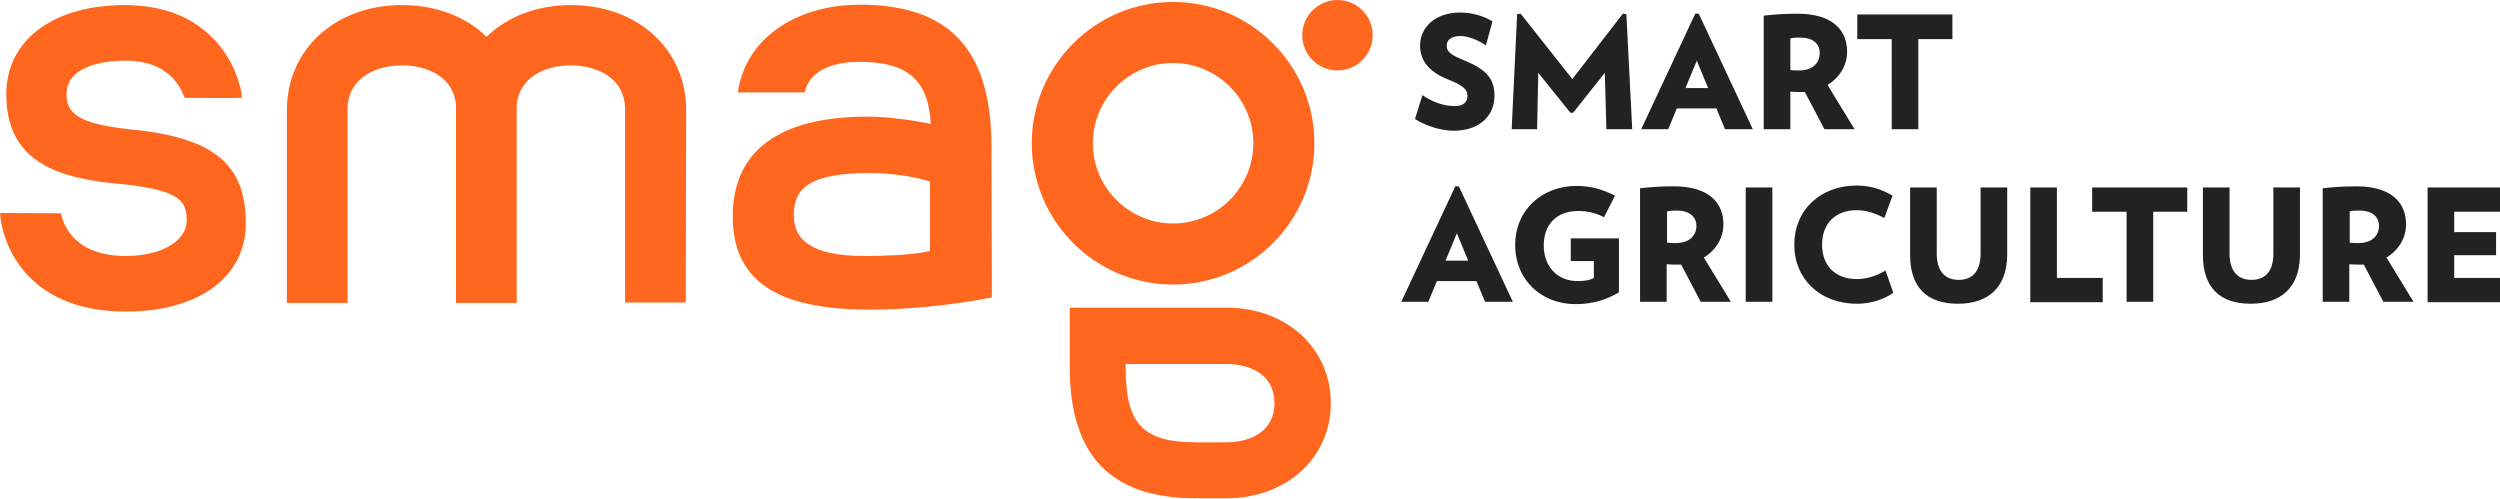
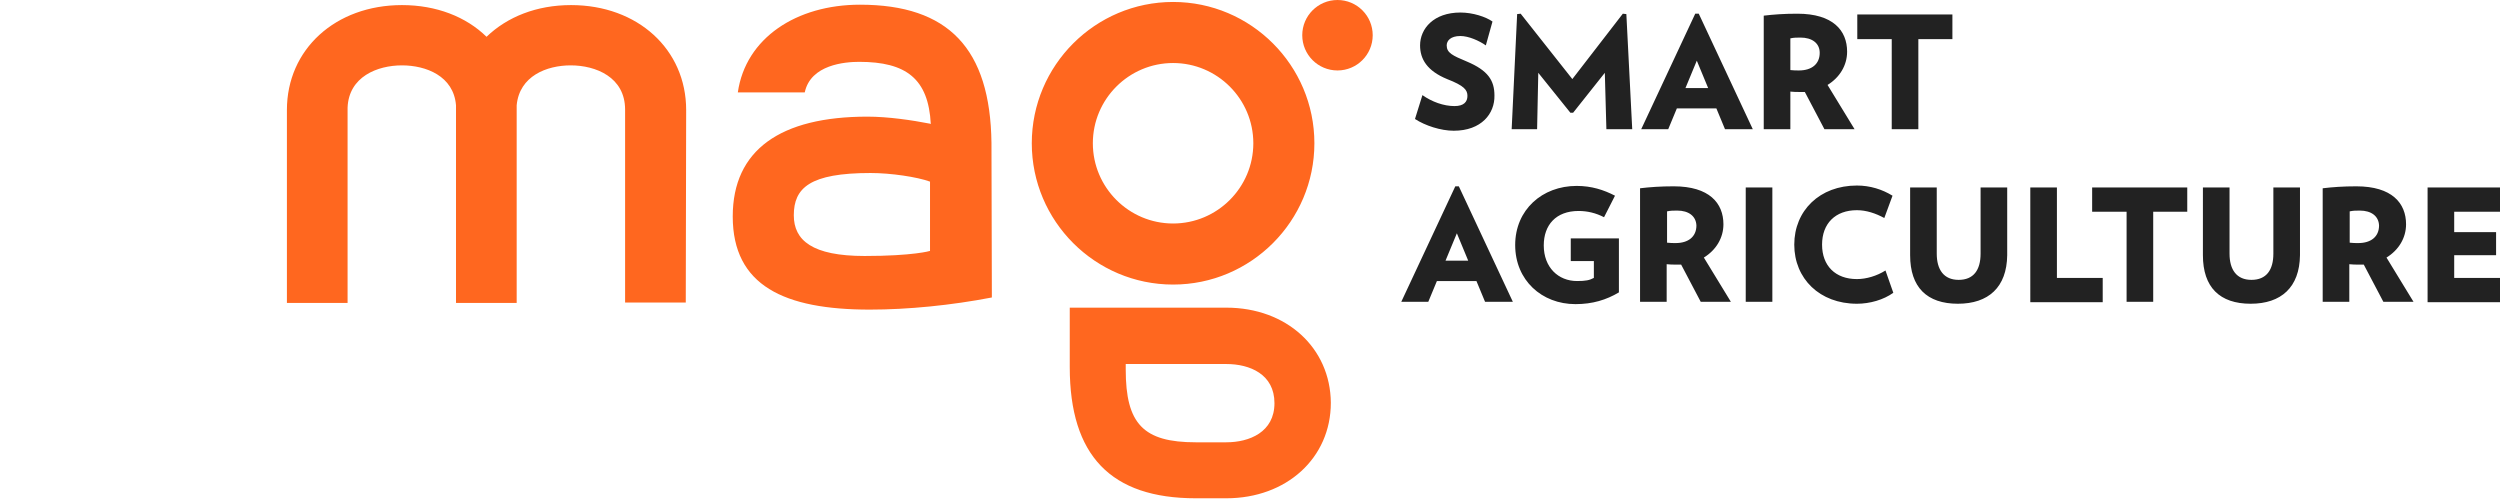
<svg xmlns="http://www.w3.org/2000/svg" id="Calque_1" viewBox="0 0 638.7 127.4">
  <style>.st1{fill:#ff671f}</style>
  <path d="M371.4 33.4c-3.3 0-7.3-1.3-9.9-3l1.9-6.1c2.4 1.7 5.4 2.8 8.2 2.8 2.4 0 3.3-1.1 3.3-2.6s-.8-2.6-5.2-4.3c-5.1-2.1-6.9-5.1-6.9-8.6 0-4.3 3.5-8.4 10.3-8.4 3.2 0 6.5 1.1 8.2 2.3l-1.7 6.1c-1.7-1.2-4.4-2.4-6.5-2.4-2.5 0-3.5 1.2-3.5 2.4 0 1.9 1.5 2.6 5.1 4.1 5.5 2.3 7.1 4.9 7.1 8.7.1 4.6-3.3 9-10.4 9zm39-.4l-.4-14.4-8.1 10.2h-.7L393 18.6l-.3 14.4h-6.5l1.4-29.4.9-.1 13.2 16.7 12.9-16.7.9.1L417 33h-6.6zm30.3 0l-2.2-5.3h-10.1l-2.2 5.3h-6.9l13.8-29.5h.9L447.8 33h-7.1zm-7.2-17.5l-2.9 7h5.8l-2.9-7zM466.1 33l-5-9.5h-1.2c-1 0-1.6 0-2.5-.1V33h-6.8V4c2.5-.3 5.2-.5 8.6-.5 9.1 0 12.7 4.3 12.7 9.7 0 3.5-1.9 6.6-5 8.5l6.9 11.3h-7.7zM460 9.6c-1 0-1.7 0-2.6.2v8.1c.9.1 1.4.1 2.2.1 3.2 0 5.3-1.6 5.3-4.5 0-2.5-2-3.9-4.9-3.9zm30.1.4v23h-6.8V10h-8.8V3.7h24.3V10h-8.7zM379.4 77.1l-2.2-5.3h-10.1l-2.2 5.3H358l13.8-29.5h.9l13.8 29.5h-7.1zm-7.2-17.5l-2.9 7h5.8l-2.9-7zm41.4 1.1v14c-3.2 1.9-6.7 3-11.1 3-8.6 0-15.4-6.1-15.4-15.1s6.9-15.1 15.7-15.1c3.8 0 6.9 1 9.8 2.5l-2.8 5.5c-2.1-1.1-4.3-1.6-6.5-1.6-5.8 0-8.9 3.6-8.9 8.8 0 5.6 3.7 9.1 8.5 9.1 2.2 0 3.2-.2 4.3-.8v-4.3h-5.9v-5.8h12.3zm20.9 16.4l-5-9.5h-1.2c-1 0-1.6 0-2.5-.1v9.6H419v-29c2.5-.3 5.2-.5 8.6-.5 9.1 0 12.7 4.3 12.7 9.7 0 3.5-1.9 6.6-5 8.5l6.9 11.3h-7.7zm-6-23.3c-1 0-1.7 0-2.6.2v8c.9.1 1.4.1 2.2.1 3.2 0 5.3-1.6 5.3-4.5-.1-2.4-2-3.8-4.9-3.8zM446 77.1V47.9h6.8v29.2H446zm28.4.5c-9.5 0-16-6.4-16-15.1s6.5-15.1 16-15.1c3.4 0 6.5 1 9.1 2.6l-2.1 5.7c-2.2-1.2-4.6-2-7-2-5.5 0-8.9 3.4-8.9 8.8s3.4 8.8 8.9 8.8c2.4 0 5.1-.8 7.3-2.2l2 5.7c-2.5 1.8-6 2.8-9.3 2.8zm25.8 0c-7.9 0-12.2-4.2-12.2-12.4V47.9h6.8v16.9c0 4.1 1.8 6.7 5.6 6.7s5.6-2.5 5.6-6.7V47.9h6.8v17.3c-.1 8.2-4.8 12.4-12.6 12.4zm18.5-.5V47.9h6.8V71h11.7v6.2h-18.5zm31.4-23v23h-6.8v-23h-8.8v-6.2h24.3v6.2h-8.7zM575 77.6c-7.9 0-12.2-4.2-12.2-12.4V47.9h6.8v16.9c0 4.1 1.8 6.7 5.6 6.7s5.6-2.5 5.6-6.7V47.9h6.8v17.3c-.1 8.2-4.8 12.4-12.6 12.4zm33.9-.5l-5-9.5h-1.2c-1 0-1.6 0-2.5-.1v9.6h-6.8v-29c2.5-.3 5.2-.5 8.6-.5 9.1 0 12.7 4.3 12.7 9.7 0 3.5-1.9 6.6-5 8.5l6.9 11.3h-7.7zm-6-23.3c-1 0-1.7 0-2.6.2v8c.9.1 1.4.1 2.2.1 3.2 0 5.3-1.6 5.3-4.5-.1-2.4-2-3.8-4.9-3.8zm17.3 23.3V47.9h18.5v6.2H627v5.2h10.7v5.9H627V71h11.7v6.2h-18.5z" fill="#222" />
-   <path class="st1" d="M33.8 33.1c-14.1-1.4-16.8-4.3-16.8-9 0-8 11.4-8.6 14.9-8.6 12.4-.1 14.7 8.4 15.3 9.5.5 0 13.6.1 14.6 0 0-3.4-4.8-23.7-29.9-23.7-18.4 0-30.3 9-30.3 22.8 0 17.8 14 21.5 29 22.9 15.9 1.5 17.1 4.7 17.1 9.3 0 5.3-6.5 9.1-15.6 9.1-15.2 0-16.5-10.9-16.5-10.9L0 54.4c.3 6 5.3 25.2 32.2 25.2 18.5 0 30.6-8.8 30.6-22.5 0-15.1-8.1-21.9-29-24z" />
  <circle class="st1" cx="341.7" cy="9" r="9" />
  <path class="st1" d="M299.7 72.7c19.9 0 36.1-16.2 36.1-36.1 0-19.9-16.2-36.1-36.1-36.1-19.9 0-36.1 16.2-36.1 36.1 0 19.9 16.2 36.1 36.1 36.1zm0-56.6c11.3 0 20.5 9.2 20.5 20.5s-9.2 20.5-20.5 20.5-20.5-9.2-20.5-20.5 9.2-20.5 20.5-20.5zm13.6 62.5h-40v15.2c0 22.6 10.5 33.5 32.2 33.5h7.8c15.4 0 26.7-10.3 26.7-24.4-.1-14-11.3-24.3-26.7-24.3zm0 34.4h-7.8c-13.4 0-17.9-4.7-17.9-18.6V93h25.7c6 0 12.3 2.6 12.3 10s-6.4 10-12.3 10zm-138-84.9c0-15.5-12.4-26.8-29.4-26.8-8.8 0-16.3 3-21.6 8.1-5.2-5.1-12.8-8.1-21.6-8.1-17 0-29.4 11.3-29.4 26.8v49.3h15.5V27.5c.3-7.9 7.6-10.8 13.9-10.8 6.1 0 13.2 2.7 13.8 10.2v50.5H132V26.9c.7-7.5 7.7-10.2 13.8-10.2 6.4 0 13.9 3 13.9 11.3v49.3h15.5l.1-49.2zm78 8.4c-.3-24.1-11-35.3-33.6-35.3-16.2 0-29.2 8.5-31.2 22.4h17.1c1.5-7.1 10.3-7.8 13.9-7.8 12 0 17.7 4.3 18.3 15.9l-.2-.1c-4.6-.9-10.7-1.8-16-1.8-22.2 0-34.4 8.5-34.4 25.5 0 17.7 13.2 23.8 35 23.8 9.8 0 20.8-1.1 31.2-3.1l-.1-39.5zm-32.4 28.9c-13.4 0-18.1-4-18.1-10.4 0-7 4.1-10.8 19.6-10.8 5.2 0 11.9 1 15.2 2.2v17.7c.1 0-4.3 1.3-16.7 1.3z" />
</svg>